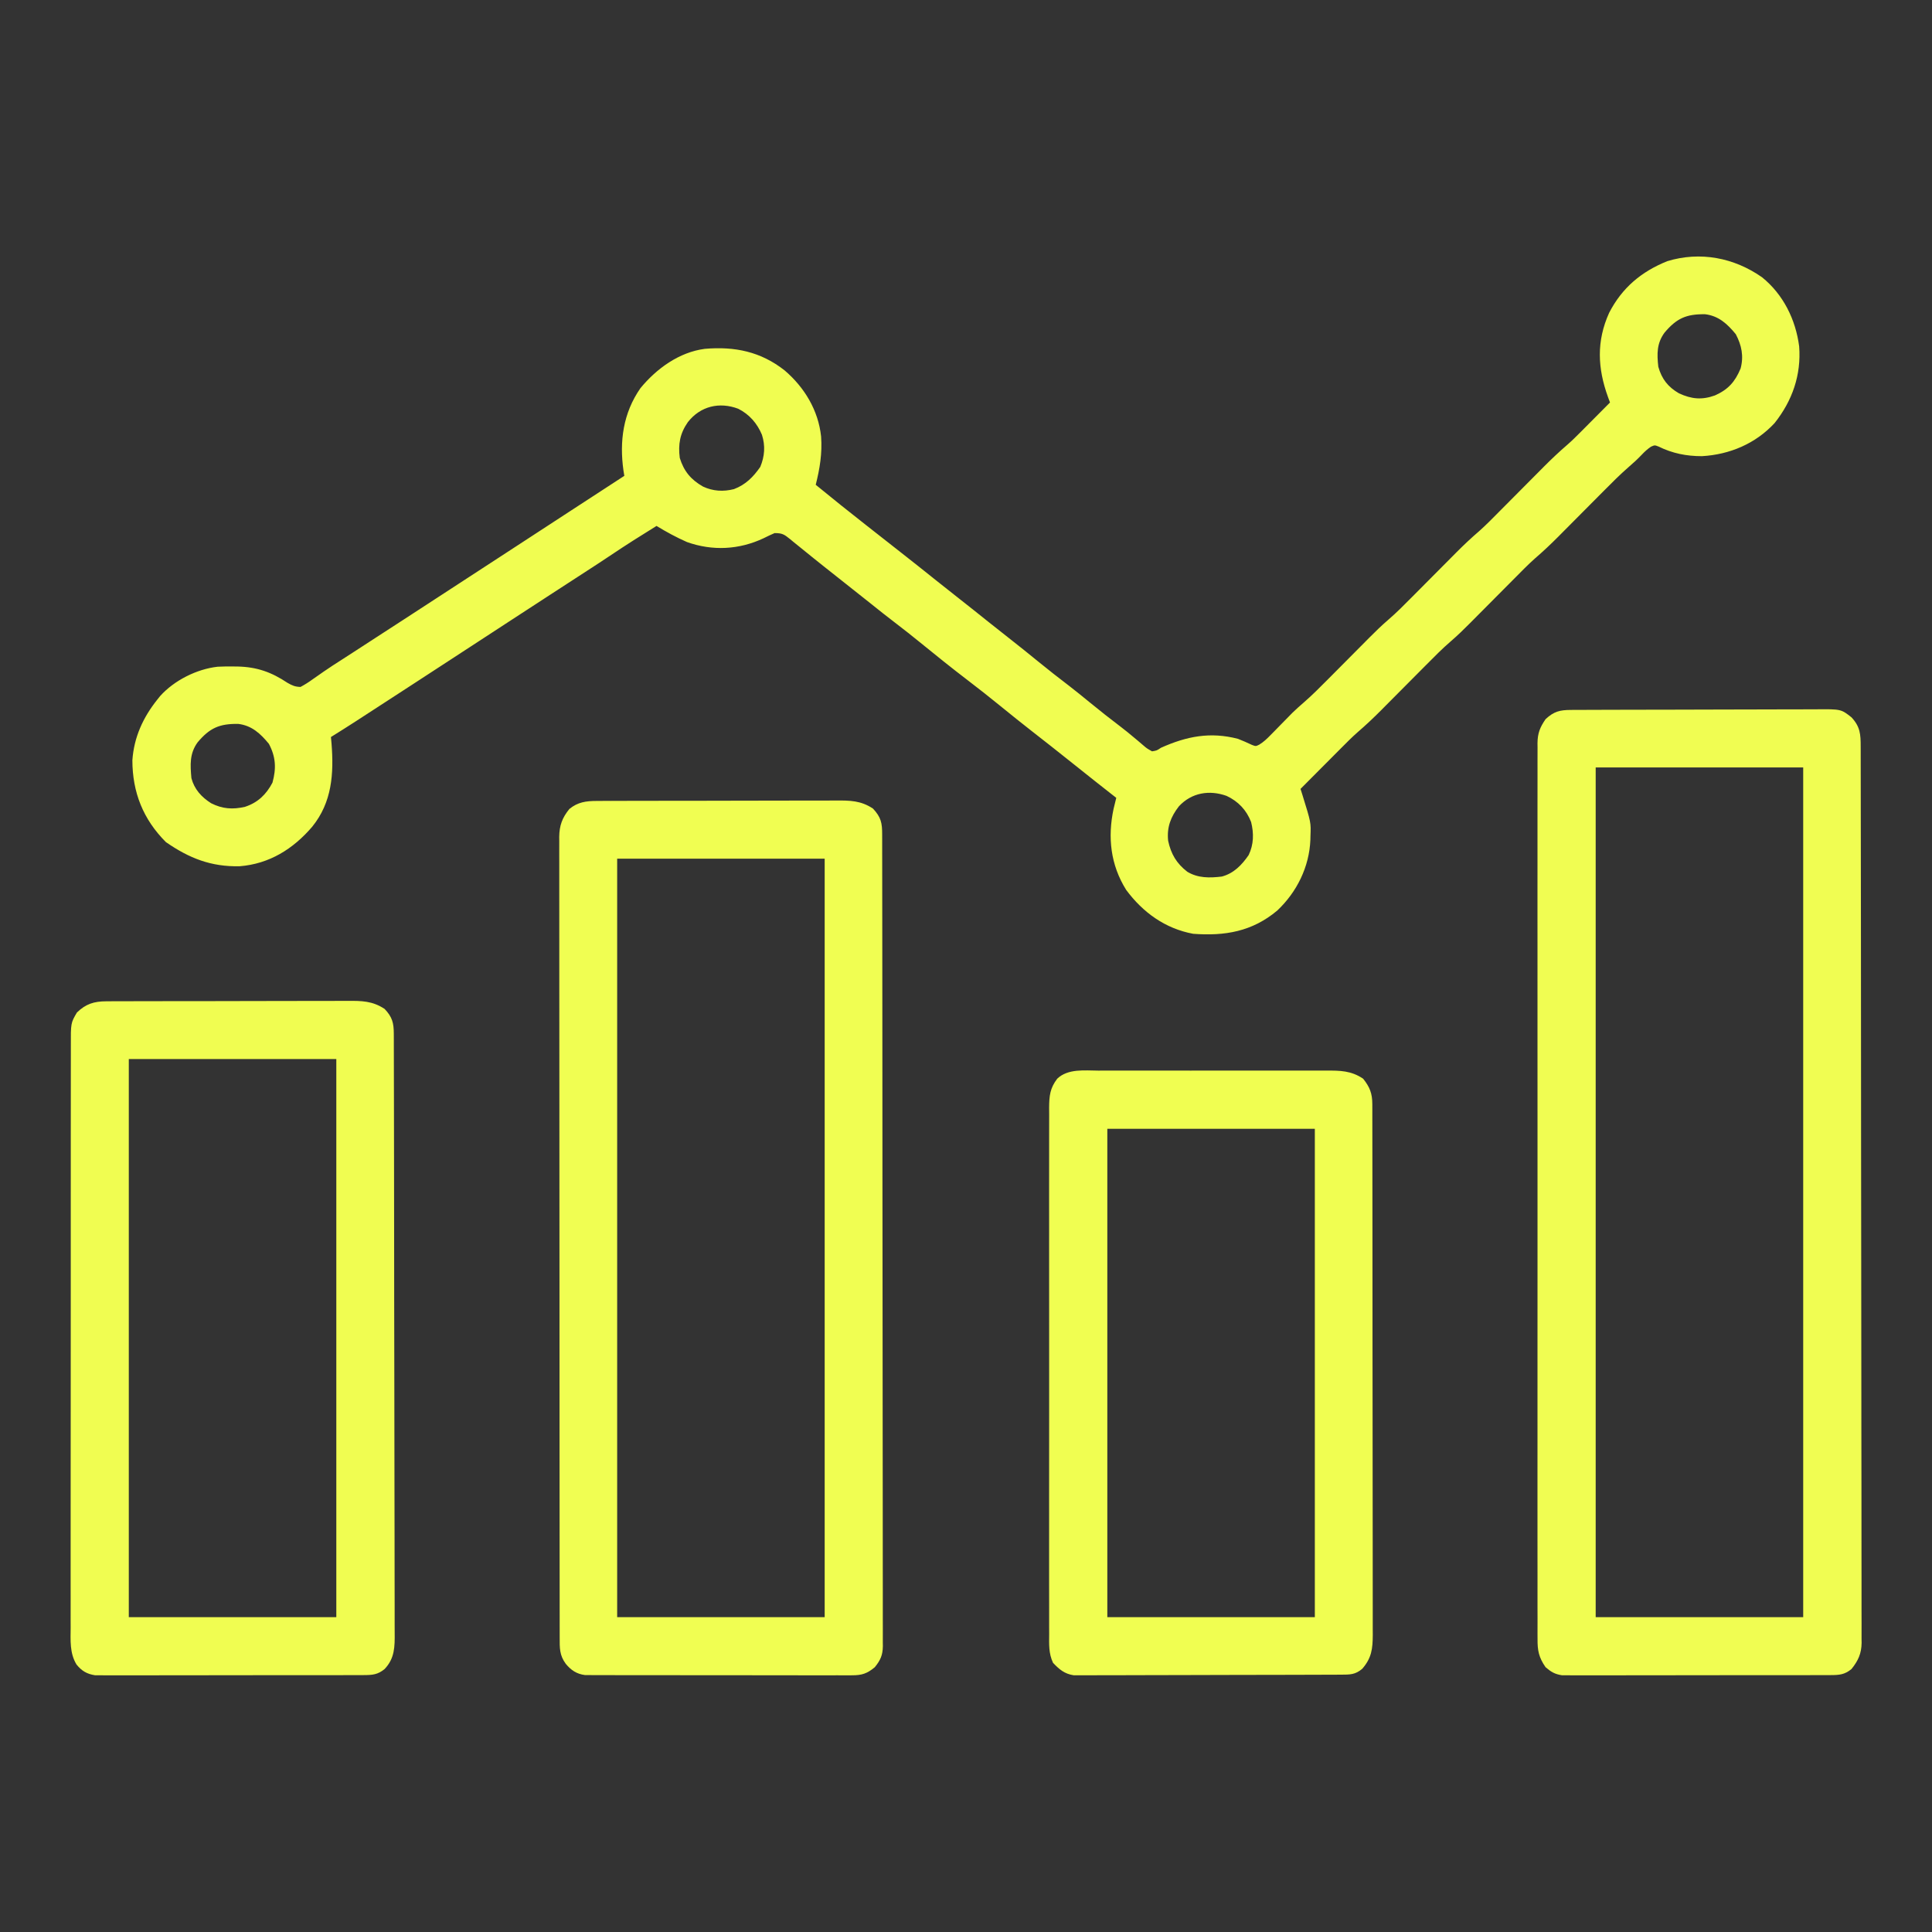
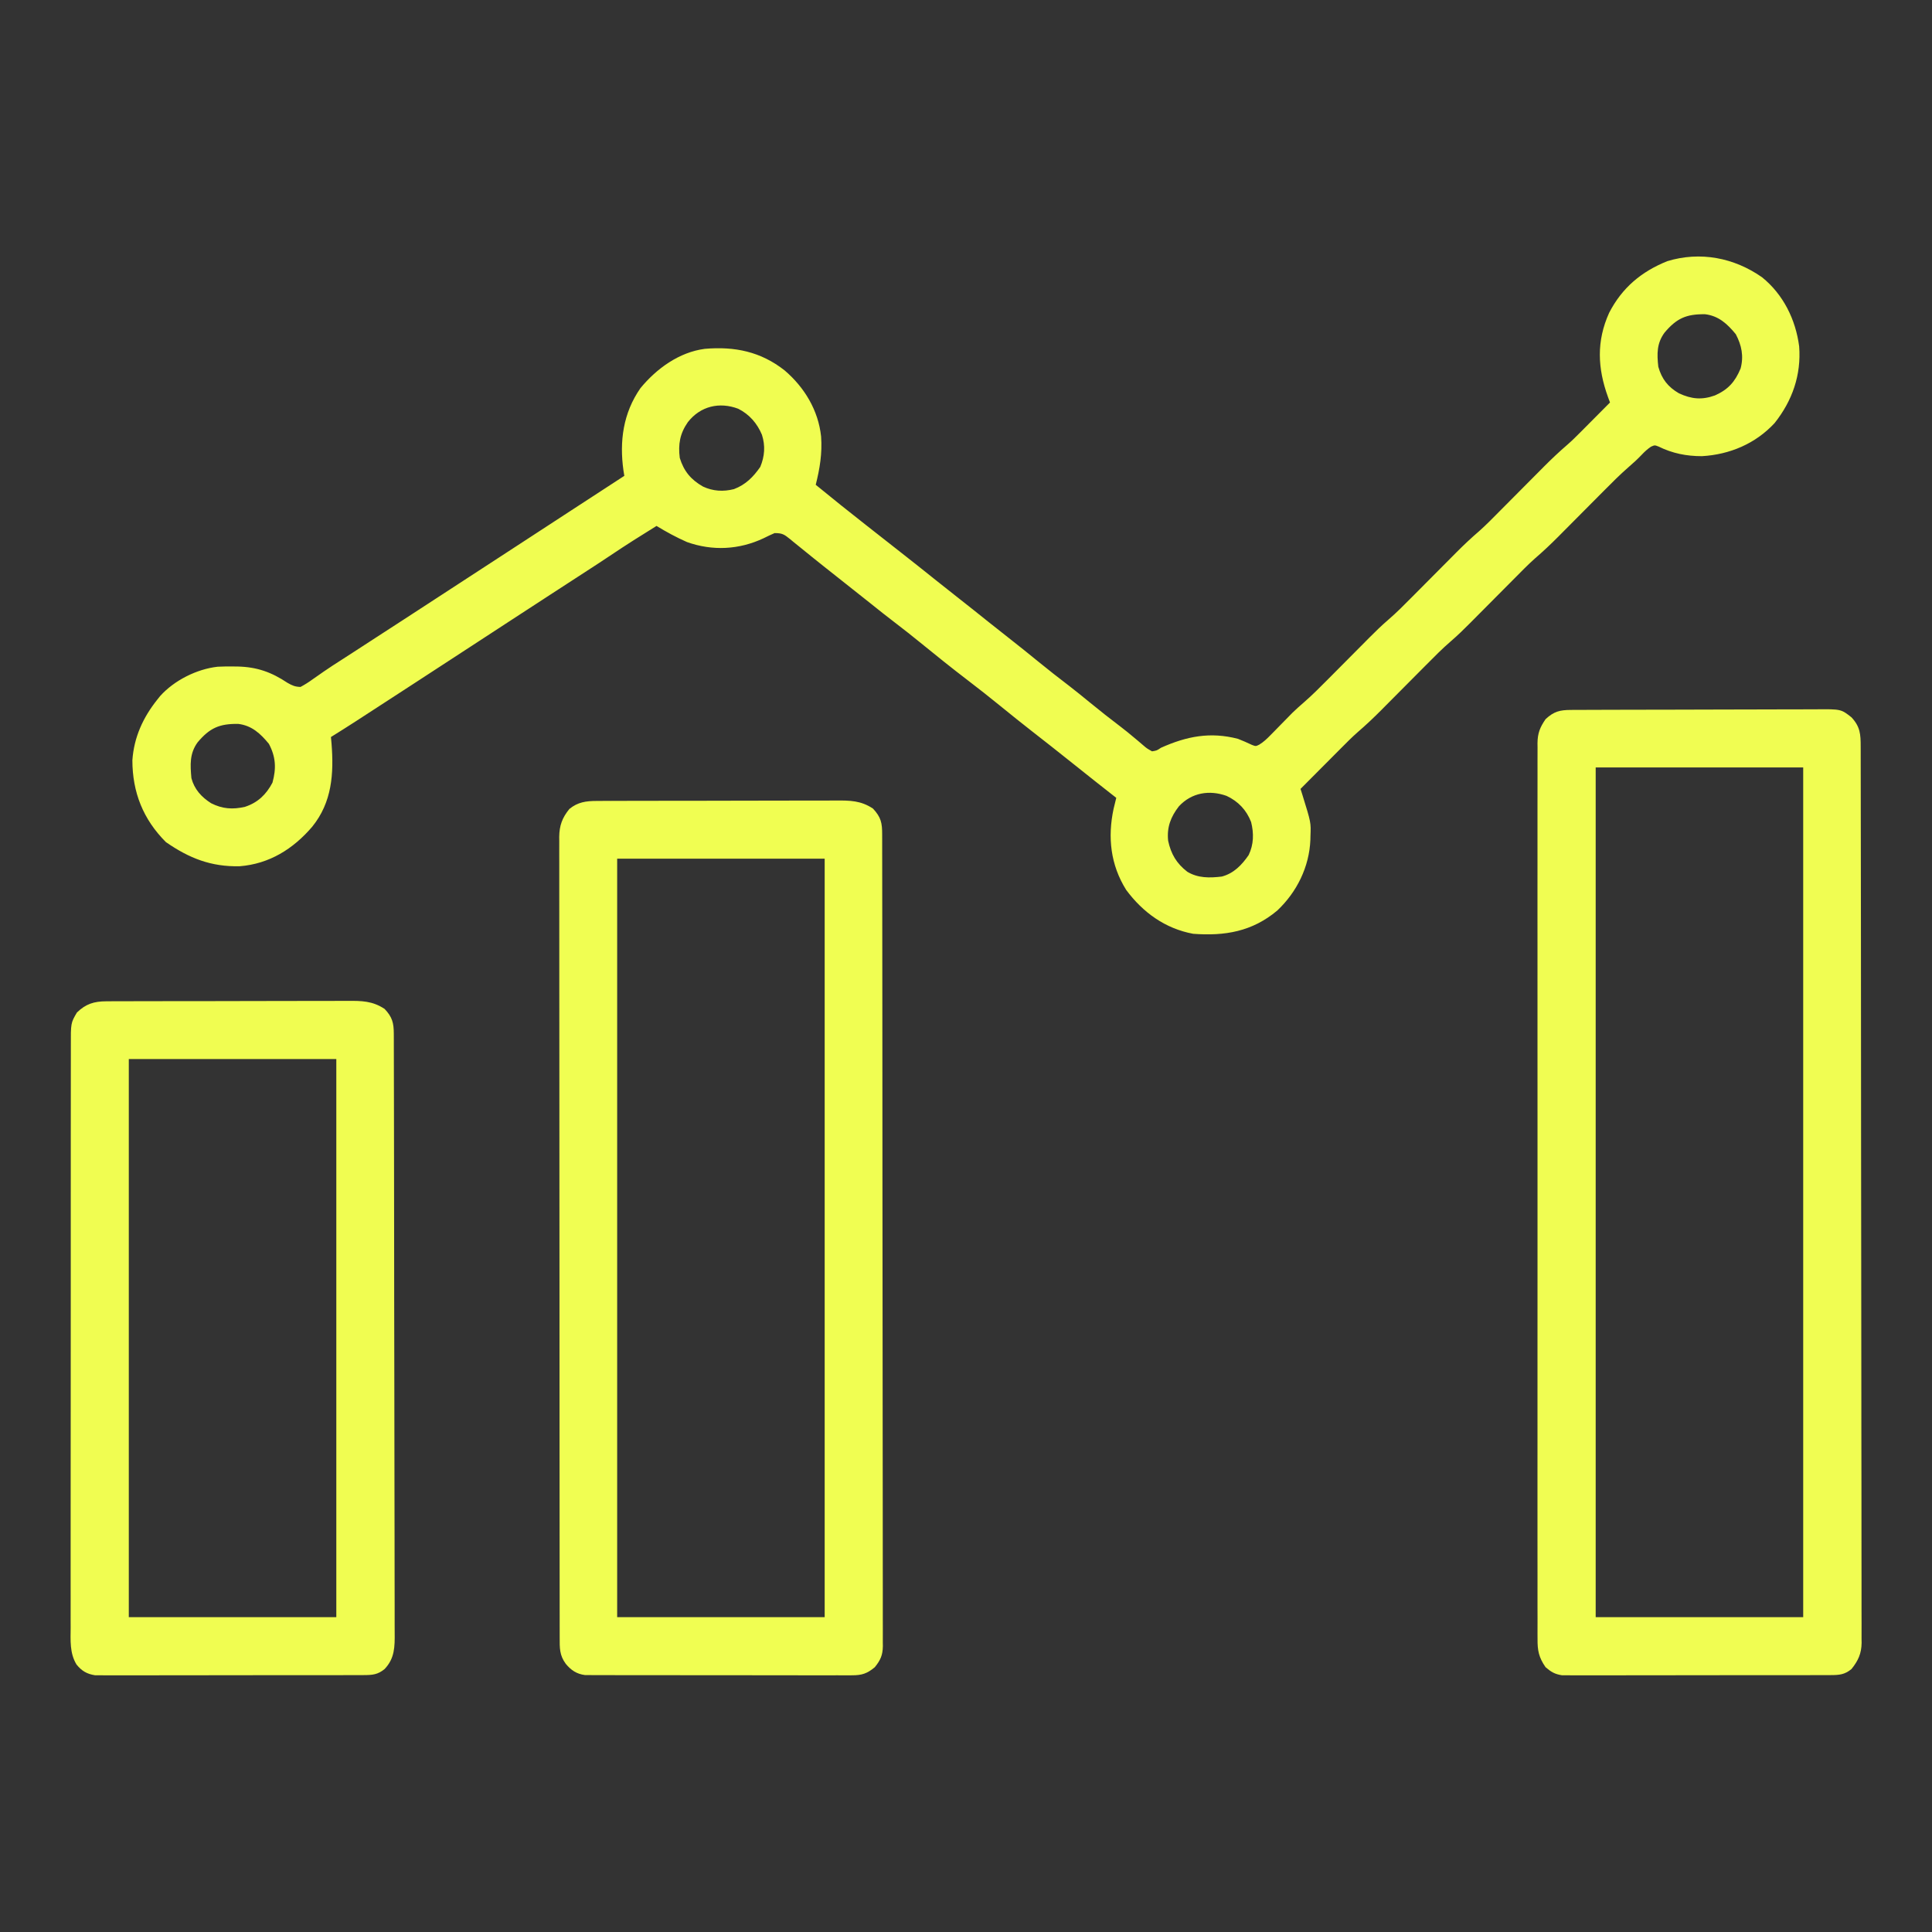
<svg xmlns="http://www.w3.org/2000/svg" width="1080" height="1080">
  <rect width="100%" height="100%" fill="#333333" stroke="none" />
  <path d="M0 0 C11.897 9.615 18.794 23.658 20.746 38.641 C21.951 54.583 16.94 68.989 7.039 81.473 C-3.616 93.019 -18.1 99.123 -33.633 100 C-42.32 100 -50.082 98.449 -57.879 94.609 C-60.001 93.783 -60.001 93.783 -62.074 94.691 C-64.063 96.043 -65.602 97.439 -67.25 99.188 C-69.561 101.63 -71.976 103.851 -74.53 106.032 C-79.473 110.345 -84.074 114.966 -88.688 119.625 C-90.04 120.984 -90.04 120.984 -91.421 122.37 C-94.283 125.244 -97.142 128.121 -100 131 C-103.768 134.795 -107.539 138.586 -111.312 142.375 C-112.165 143.236 -113.017 144.096 -113.895 144.983 C-118.126 149.231 -122.428 153.291 -126.974 157.198 C-130.976 160.757 -134.702 164.602 -138.469 168.406 C-139.348 169.29 -140.228 170.173 -141.135 171.084 C-143.926 173.887 -146.713 176.693 -149.5 179.5 C-153.174 183.201 -156.852 186.898 -160.531 190.594 C-161.362 191.432 -162.192 192.271 -163.048 193.135 C-166.602 196.705 -170.165 200.202 -173.986 203.486 C-178.797 207.623 -183.225 212.119 -187.688 216.625 C-189.04 217.984 -189.04 217.984 -190.421 219.37 C-193.283 222.244 -196.142 225.121 -199 228 C-202.768 231.795 -206.539 235.586 -210.312 239.375 C-211.165 240.236 -212.017 241.096 -212.895 241.983 C-217.168 246.273 -221.512 250.384 -226.104 254.331 C-229.322 257.163 -232.326 260.203 -235.344 263.246 C-235.998 263.902 -236.653 264.558 -237.327 265.234 C-239.387 267.299 -241.444 269.368 -243.5 271.438 C-244.909 272.851 -246.317 274.265 -247.727 275.678 C-251.154 279.116 -254.578 282.557 -258 286 C-257.468 287.68 -257.468 287.68 -256.926 289.394 C-252.138 304.843 -252.138 304.843 -252.438 312.25 C-252.454 312.993 -252.471 313.736 -252.488 314.502 C-253.116 329.617 -260.046 343.672 -271 354 C-285.038 365.762 -300.263 368.325 -318 367 C-333.599 364.115 -346.101 355.109 -355.469 342.449 C-364.216 328.458 -365.899 313.058 -362.5 297.125 C-362.015 295.08 -361.52 293.037 -361 291 C-361.837 290.345 -362.673 289.69 -363.535 289.016 C-369.882 284.041 -376.21 279.045 -382.5 274 C-387.336 270.122 -392.186 266.264 -397.062 262.438 C-397.638 261.986 -398.213 261.535 -398.805 261.07 C-401.676 258.818 -404.55 256.57 -407.426 254.324 C-413.691 249.425 -419.902 244.468 -426.062 239.438 C-431.901 234.671 -437.812 230.024 -443.801 225.449 C-453.04 218.392 -462.102 211.121 -471.106 203.769 C-475.211 200.427 -479.354 197.147 -483.562 193.938 C-488.885 189.877 -494.125 185.724 -499.344 181.531 C-503.542 178.161 -507.761 174.819 -512 171.5 C-516.221 168.194 -520.425 164.87 -524.608 161.517 C-526.483 160.014 -528.361 158.515 -530.238 157.016 C-532.812 154.959 -535.368 152.883 -537.918 150.797 C-539.174 149.781 -540.431 148.765 -541.688 147.75 C-542.264 147.272 -542.84 146.794 -543.434 146.301 C-546.663 143.71 -547.702 143 -552 143 C-554.071 143.893 -556.111 144.861 -558.125 145.875 C-571.776 152.313 -586.667 153.112 -601 148 C-606.905 145.393 -612.492 142.359 -618 139 C-626.524 144.265 -634.982 149.601 -643.299 155.188 C-647.837 158.234 -652.407 161.225 -657 164.188 C-663.784 168.563 -670.552 172.962 -677.312 177.375 C-684.474 182.049 -691.64 186.718 -698.812 191.375 C-706.552 196.401 -714.278 201.448 -722 206.5 C-732.183 213.162 -742.377 219.805 -752.583 226.431 C-755.084 228.054 -757.583 229.679 -760.082 231.305 C-768.134 236.542 -776.189 241.776 -784.25 247 C-784.917 247.433 -785.583 247.865 -786.27 248.311 C-790.817 251.255 -795.399 254.141 -800 257 C-799.893 258.186 -799.786 259.372 -799.676 260.594 C-798.345 277.462 -799.353 293.431 -810.484 307.16 C-821.086 319.559 -834.422 327.93 -851.023 329.238 C-867.058 329.593 -879.241 324.756 -892.25 315.75 C-904.979 303.021 -910.98 287.884 -911 270 C-910.119 257.118 -905.011 246.001 -897 236 C-896.501 235.375 -896.002 234.75 -895.488 234.105 C-887.64 225.348 -875.006 219.004 -863.334 217.703 C-860.589 217.564 -857.872 217.532 -855.125 217.562 C-853.678 217.574 -853.678 217.574 -852.202 217.585 C-841.363 217.836 -833.25 220.718 -824.254 226.73 C-821.623 228.213 -820.039 228.932 -817 229 C-814.546 227.682 -812.482 226.376 -810.25 224.75 C-808.906 223.812 -807.561 222.876 -806.215 221.941 C-805.52 221.453 -804.825 220.965 -804.109 220.461 C-800.73 218.12 -797.273 215.906 -793.812 213.688 C-792.381 212.765 -790.95 211.842 -789.52 210.918 C-788.421 210.209 -788.421 210.209 -787.299 209.486 C-783.194 206.833 -779.097 204.166 -775 201.5 C-769.629 198.006 -764.255 194.516 -758.872 191.04 C-750.392 185.563 -741.94 180.043 -733.493 174.516 C-722.218 167.139 -710.924 159.793 -699.623 152.457 C-688.298 145.105 -676.99 137.728 -665.691 130.335 C-655.807 123.87 -645.908 117.429 -636 111 C-636.238 109.534 -636.238 109.534 -636.48 108.039 C-638.802 91.617 -636.644 75.873 -627 62 C-618.002 51.049 -605.372 41.867 -591 40 C-574.317 38.571 -559.735 41.534 -546.375 52.07 C-535.314 61.518 -527.556 74.35 -526 89 C-525.32 98.403 -526.705 106.89 -529 116 C-519.643 123.644 -510.241 131.22 -500.718 138.657 C-497.807 140.932 -494.904 143.217 -492 145.5 C-488.513 148.241 -485.026 150.98 -481.535 153.715 C-474.862 158.946 -468.22 164.214 -461.606 169.519 C-457.423 172.871 -453.22 176.195 -449 179.5 C-443.505 183.804 -438.048 188.154 -432.603 192.522 C-428.444 195.855 -424.261 199.155 -420.062 202.438 C-414.971 206.419 -409.943 210.473 -404.938 214.562 C-399.151 219.288 -393.285 223.877 -387.344 228.406 C-383.501 231.362 -379.753 234.431 -376 237.5 C-370.16 242.274 -364.261 246.945 -358.242 251.492 C-355.857 253.309 -353.55 255.2 -351.258 257.133 C-350.631 257.652 -350.004 258.171 -349.358 258.707 C-348.145 259.714 -346.943 260.736 -345.755 261.774 C-343.936 263.338 -343.936 263.338 -341 265 C-338.356 264.576 -338.356 264.576 -336 263 C-321.578 256.554 -308.498 253.995 -293 258 C-290.345 259.044 -287.762 260.154 -285.191 261.391 C-283.034 262.223 -283.034 262.223 -281.13 261.295 C-278.611 259.764 -276.795 258.003 -274.734 255.895 C-273.522 254.666 -273.522 254.666 -272.285 253.412 C-271.449 252.554 -270.612 251.696 -269.75 250.812 C-268.101 249.129 -266.45 247.448 -264.797 245.77 C-264.068 245.023 -263.34 244.276 -262.589 243.507 C-260.526 241.51 -258.439 239.633 -256.265 237.762 C-251.617 233.728 -247.296 229.404 -242.969 225.031 C-242.133 224.192 -241.298 223.353 -240.437 222.488 C-237.789 219.828 -235.144 217.164 -232.5 214.5 C-229.013 210.987 -225.523 207.477 -222.031 203.969 C-221.245 203.174 -220.458 202.379 -219.647 201.56 C-216.199 198.096 -212.734 194.715 -209.027 191.527 C-204.292 187.451 -199.926 183.032 -195.531 178.594 C-194.652 177.71 -193.772 176.827 -192.865 175.916 C-190.074 173.113 -187.287 170.307 -184.5 167.5 C-180.826 163.799 -177.148 160.102 -173.469 156.406 C-172.638 155.568 -171.808 154.729 -170.952 153.865 C-166.775 149.67 -162.521 145.668 -158.034 141.809 C-154.029 138.247 -150.301 134.401 -146.531 130.594 C-145.652 129.71 -144.772 128.827 -143.865 127.916 C-141.074 125.113 -138.287 122.307 -135.5 119.5 C-131.826 115.799 -128.148 112.102 -124.469 108.406 C-123.223 107.148 -123.223 107.148 -121.952 105.865 C-117.698 101.593 -113.368 97.5 -108.797 93.57 C-106.219 91.317 -103.82 88.932 -101.406 86.504 C-100.929 86.025 -100.452 85.547 -99.961 85.054 C-98.471 83.559 -96.986 82.061 -95.5 80.562 C-94.477 79.534 -93.453 78.506 -92.43 77.479 C-89.95 74.988 -87.474 72.495 -85 70 C-85.374 68.982 -85.748 67.965 -86.133 66.916 C-91.948 50.853 -92.663 35.737 -85.469 19.844 C-78.228 5.824 -67.478 -3.154 -53 -9 C-34.586 -14.624 -15.638 -10.965 0 0 Z M-54.555 31 C-58.895 37.007 -58.784 42.748 -58 50 C-56.074 56.855 -52.597 61.301 -46.453 64.871 C-39.427 68.105 -33.644 68.687 -26.32 66.035 C-18.952 62.748 -15.121 58.484 -12 51 C-10.16 44.131 -11.406 38.01 -14.688 31.812 C-19.381 26.105 -24.239 21.565 -31.832 20.664 C-42.381 20.526 -47.784 22.939 -54.555 31 Z M-600.5 81 C-604.927 87.383 -605.974 93.349 -605 101 C-602.71 108.435 -598.725 113.184 -592 117 C-586.428 119.608 -580.643 119.923 -574.703 118.418 C-568.207 115.965 -563.923 111.649 -560 106 C-557.533 100.037 -557.108 94.24 -559.062 88.062 C-561.732 81.669 -566.1 76.623 -572.312 73.5 C-582.818 69.529 -593.484 72.008 -600.5 81 Z M-874.555 260 C-879.07 266.249 -878.666 272.475 -878 280 C-876.367 286.219 -872.357 290.591 -867 294 C-860.693 297.212 -854.856 297.606 -848 296 C-840.862 293.654 -836.156 289.106 -832.688 282.5 C-830.495 274.526 -830.813 268.132 -834.688 260.812 C-839.381 255.105 -844.239 250.565 -851.832 249.664 C-862.381 249.526 -867.784 251.939 -874.555 260 Z M-326 295.75 C-330.572 301.66 -332.793 307.463 -332 315 C-330.419 322.39 -327.285 327.693 -321.289 332.32 C-315.311 335.927 -308.773 335.815 -302 335 C-295.345 333.243 -290.831 328.56 -287 323 C-284.142 317.085 -284.032 310.871 -285.617 304.531 C-288.22 297.807 -292.802 292.966 -299.344 289.902 C-308.913 286.473 -318.873 288.047 -326 295.75 Z " fill="#F0FD51" transform="translate(985,155)" />
  <path d="M0 0 C1.96 -0.011 1.96 -0.011 3.959 -0.022 C5.411 -0.025 6.862 -0.027 8.314 -0.03 C9.84 -0.036 11.366 -0.043 12.892 -0.05 C17.906 -0.071 22.921 -0.081 27.936 -0.091 C29.663 -0.095 31.39 -0.099 33.116 -0.103 C41.23 -0.123 49.343 -0.137 57.456 -0.145 C66.818 -0.155 76.181 -0.181 85.543 -0.222 C92.782 -0.252 100.02 -0.267 107.258 -0.27 C111.581 -0.272 115.903 -0.281 120.225 -0.306 C124.293 -0.33 128.36 -0.334 132.428 -0.324 C133.919 -0.323 135.409 -0.329 136.899 -0.343 C150.905 -0.465 150.905 -0.465 156.764 4.147 C161.641 9.409 161.911 13.632 161.901 20.553 C161.905 21.861 161.905 21.861 161.909 23.196 C161.917 26.145 161.917 29.094 161.918 32.043 C161.922 34.169 161.926 36.294 161.931 38.419 C161.943 44.28 161.949 50.141 161.953 56.002 C161.959 62.315 161.971 68.628 161.982 74.941 C162.005 89.476 162.02 104.011 162.032 118.545 C162.036 123.573 162.041 128.601 162.045 133.629 C162.071 160.357 162.093 187.085 162.105 213.813 C162.108 220.006 162.111 226.2 162.114 232.393 C162.114 233.162 162.115 233.932 162.115 234.725 C162.127 259.676 162.158 284.627 162.2 309.578 C162.243 335.223 162.269 360.869 162.275 386.515 C162.275 390.136 162.276 393.758 162.277 397.379 C162.277 398.092 162.278 398.805 162.278 399.539 C162.281 411.014 162.302 422.489 162.328 433.964 C162.354 445.497 162.362 457.029 162.351 468.561 C162.346 474.81 162.349 481.059 162.373 487.308 C162.396 493.027 162.395 498.745 162.376 504.464 C162.373 506.535 162.379 508.606 162.394 510.676 C162.413 513.489 162.401 516.3 162.382 519.113 C162.395 519.919 162.408 520.725 162.421 521.555 C162.331 527.51 160.49 531.511 156.764 536.147 C152.968 539.275 149.975 539.525 145.129 539.535 C144.475 539.54 143.822 539.546 143.149 539.551 C140.967 539.565 138.786 539.558 136.604 539.551 C135.037 539.557 133.469 539.564 131.902 539.572 C127.65 539.59 123.398 539.589 119.146 539.583 C115.595 539.58 112.044 539.586 108.492 539.592 C100.114 539.606 91.735 539.605 83.357 539.593 C74.716 539.582 66.076 539.596 57.436 539.623 C50.014 539.645 42.592 539.651 35.17 539.646 C30.739 539.642 26.308 539.645 21.877 539.662 C17.71 539.677 13.543 539.673 9.375 539.654 C7.848 539.651 6.32 539.654 4.792 539.664 C2.703 539.678 0.615 539.666 -1.474 539.648 C-3.226 539.648 -3.226 539.648 -5.013 539.648 C-9.086 539.015 -11.1 537.816 -14.236 535.147 C-18.019 529.691 -18.815 525.803 -18.739 519.247 C-18.745 518.37 -18.751 517.492 -18.757 516.589 C-18.772 513.647 -18.758 510.705 -18.744 507.763 C-18.749 505.634 -18.755 503.504 -18.763 501.375 C-18.78 495.521 -18.771 489.667 -18.759 483.813 C-18.75 477.501 -18.764 471.189 -18.775 464.876 C-18.792 453.225 -18.79 441.573 -18.779 429.921 C-18.769 419.157 -18.767 408.394 -18.771 397.63 C-18.772 396.916 -18.772 396.202 -18.772 395.466 C-18.773 392.569 -18.775 389.671 -18.776 386.773 C-18.788 359.587 -18.777 332.402 -18.756 305.216 C-18.737 281.061 -18.738 256.905 -18.758 232.75 C-18.779 205.614 -18.787 178.478 -18.775 151.342 C-18.774 148.45 -18.773 145.557 -18.771 142.665 C-18.771 141.952 -18.771 141.24 -18.77 140.506 C-18.766 129.749 -18.771 118.992 -18.781 108.234 C-18.793 96.003 -18.789 83.772 -18.768 71.541 C-18.758 65.299 -18.753 59.056 -18.767 52.813 C-18.779 47.101 -18.772 41.39 -18.751 35.678 C-18.746 33.609 -18.749 31.539 -18.758 29.47 C-18.77 26.662 -18.758 23.855 -18.739 21.048 C-18.749 20.24 -18.758 19.433 -18.768 18.601 C-18.693 13.007 -17.418 9.769 -14.236 5.147 C-9.567 0.82 -6.257 0.023 0 0 Z M13.764 32.147 C13.764 188.897 13.764 345.647 13.764 507.147 C52.044 507.147 90.324 507.147 129.764 507.147 C129.764 350.397 129.764 193.647 129.764 32.147 C91.484 32.147 53.204 32.147 13.764 32.147 Z " fill="#F0FD52" transform="translate(878.236,396.853)" />
  <path d="M0 0 C1.284 -0.009 2.568 -0.017 3.891 -0.026 C5.302 -0.025 6.712 -0.024 8.123 -0.023 C9.618 -0.029 11.114 -0.036 12.609 -0.043 C16.661 -0.061 20.712 -0.066 24.764 -0.067 C27.298 -0.069 29.832 -0.073 32.365 -0.078 C41.212 -0.097 50.059 -0.105 58.906 -0.103 C67.141 -0.102 75.376 -0.123 83.612 -0.155 C90.692 -0.181 97.773 -0.192 104.853 -0.19 C109.078 -0.19 113.302 -0.195 117.526 -0.217 C121.501 -0.236 125.475 -0.236 129.449 -0.222 C130.904 -0.22 132.358 -0.224 133.813 -0.236 C141.783 -0.298 147.774 -0.2 154.524 4.267 C159.063 9.156 159.671 12.313 159.658 18.79 C159.66 19.579 159.663 20.368 159.665 21.181 C159.672 23.853 159.671 26.525 159.671 29.197 C159.674 31.12 159.678 33.044 159.682 34.968 C159.692 40.276 159.696 45.585 159.699 50.893 C159.702 56.61 159.712 62.326 159.721 68.043 C159.741 81.859 159.751 95.675 159.759 109.491 C159.764 115.992 159.769 122.492 159.774 128.993 C159.791 150.591 159.806 172.19 159.813 193.789 C159.814 195.186 159.814 196.583 159.815 197.98 C159.815 198.673 159.815 199.366 159.815 200.08 C159.817 203.591 159.818 207.102 159.819 210.613 C159.819 211.658 159.819 211.658 159.82 212.724 C159.828 235.319 159.851 257.914 159.884 280.509 C159.918 304.388 159.938 328.267 159.941 352.146 C159.943 365.166 159.952 378.187 159.977 391.208 C159.999 402.294 160.007 413.38 159.997 424.467 C159.993 430.126 159.995 435.785 160.014 441.445 C160.032 446.623 160.031 451.8 160.015 456.978 C160.013 458.854 160.017 460.73 160.029 462.607 C160.044 465.152 160.035 467.696 160.019 470.241 C160.029 470.974 160.039 471.707 160.05 472.462 C159.981 477.523 158.691 480.364 155.524 484.267 C151.235 487.819 148.327 488.768 142.8 488.769 C142.149 488.774 141.498 488.78 140.827 488.785 C138.66 488.799 136.494 488.784 134.326 488.769 C132.767 488.773 131.208 488.778 129.649 488.786 C125.423 488.799 121.199 488.788 116.973 488.772 C112.549 488.758 108.124 488.764 103.7 488.768 C96.271 488.771 88.842 488.757 81.414 488.734 C72.827 488.707 64.241 488.706 55.654 488.717 C47.39 488.728 39.126 488.722 30.862 488.708 C27.346 488.702 23.831 488.702 20.315 488.707 C16.176 488.712 12.037 488.702 7.897 488.68 C6.379 488.674 4.86 488.674 3.342 488.679 C1.268 488.685 -0.805 488.672 -2.879 488.655 C-4.039 488.653 -5.199 488.65 -6.395 488.648 C-11.071 488.071 -14.276 485.941 -17.226 482.33 C-20.765 477.513 -20.622 473.434 -20.608 467.595 C-20.61 466.814 -20.612 466.033 -20.614 465.229 C-20.619 462.597 -20.618 459.964 -20.617 457.332 C-20.619 455.432 -20.622 453.532 -20.626 451.632 C-20.634 446.399 -20.635 441.165 -20.636 435.931 C-20.638 430.292 -20.646 424.652 -20.652 419.013 C-20.666 406.676 -20.672 394.34 -20.676 382.003 C-20.679 374.304 -20.683 366.604 -20.688 358.905 C-20.7 337.597 -20.71 316.289 -20.714 294.981 C-20.714 293.603 -20.714 292.225 -20.714 290.847 C-20.715 289.466 -20.715 288.084 -20.715 286.703 C-20.716 283.932 -20.716 281.161 -20.716 278.39 C-20.717 277.703 -20.717 277.016 -20.717 276.308 C-20.72 254.024 -20.736 231.74 -20.76 209.457 C-20.784 185.9 -20.798 162.344 -20.799 138.788 C-20.8 125.945 -20.806 113.103 -20.824 100.261 C-20.839 89.327 -20.844 78.393 -20.836 67.46 C-20.832 61.879 -20.833 56.299 -20.847 50.718 C-20.86 45.611 -20.859 40.505 -20.847 35.398 C-20.845 33.549 -20.848 31.699 -20.856 29.85 C-20.868 27.339 -20.86 24.828 -20.848 22.317 C-20.856 21.597 -20.863 20.877 -20.871 20.135 C-20.806 13.809 -19.194 9.357 -15.164 4.455 C-10.491 0.651 -5.907 0.018 0 0 Z M11.524 32.267 C11.524 172.187 11.524 312.107 11.524 456.267 C49.804 456.267 88.084 456.267 127.524 456.267 C127.524 316.347 127.524 176.427 127.524 32.267 C89.244 32.267 50.964 32.267 11.524 32.267 Z " fill="#F0FE52" transform="translate(333.476,447.733)" />
  <path d="M0 0 C1.291 -0.009 2.582 -0.017 3.912 -0.026 C5.336 -0.025 6.76 -0.024 8.184 -0.023 C9.689 -0.029 11.193 -0.036 12.698 -0.043 C16.781 -0.061 20.864 -0.066 24.947 -0.067 C27.5 -0.069 30.052 -0.073 32.605 -0.078 C41.517 -0.097 50.428 -0.105 59.34 -0.103 C67.637 -0.102 75.934 -0.123 84.232 -0.155 C91.363 -0.181 98.494 -0.192 105.626 -0.19 C109.882 -0.19 114.137 -0.195 118.393 -0.217 C122.398 -0.236 126.402 -0.236 130.407 -0.222 C131.873 -0.22 133.338 -0.224 134.804 -0.236 C142.802 -0.298 148.833 -0.217 155.606 4.267 C159.866 8.745 160.73 12.065 160.743 18.127 C160.748 19.358 160.753 20.589 160.759 21.856 C160.759 23.23 160.76 24.603 160.76 25.976 C160.764 27.429 160.768 28.881 160.773 30.334 C160.785 34.337 160.791 38.339 160.795 42.342 C160.801 46.655 160.813 50.968 160.824 55.281 C160.848 65.702 160.863 76.123 160.876 86.544 C160.88 89.486 160.884 92.429 160.888 95.371 C160.913 113.64 160.935 131.908 160.947 150.176 C160.95 154.408 160.953 158.64 160.956 162.872 C160.957 163.924 160.958 164.976 160.958 166.06 C160.971 183.103 161.004 200.147 161.046 217.19 C161.088 234.683 161.112 252.175 161.117 269.668 C161.121 279.492 161.132 289.315 161.165 299.139 C161.193 307.505 161.204 315.87 161.193 324.236 C161.188 328.504 161.191 332.772 161.216 337.041 C161.238 340.95 161.237 344.858 161.218 348.768 C161.216 350.18 161.221 351.593 161.236 353.005 C161.315 360.895 161.254 367.31 155.606 373.267 C151.81 376.395 148.817 376.645 143.971 376.655 C143.318 376.66 142.664 376.666 141.991 376.671 C139.809 376.686 137.628 376.679 135.446 376.671 C133.879 376.677 132.312 376.684 130.744 376.692 C126.492 376.71 122.24 376.709 117.988 376.703 C114.437 376.7 110.886 376.706 107.334 376.712 C98.956 376.726 90.578 376.725 82.199 376.713 C73.559 376.702 64.918 376.716 56.278 376.743 C48.856 376.765 41.434 376.772 34.013 376.766 C29.581 376.762 25.15 376.765 20.719 376.782 C16.552 376.798 12.385 376.794 8.218 376.775 C6.69 376.771 5.162 376.774 3.634 376.785 C1.545 376.798 -0.543 376.786 -2.632 376.769 C-4.384 376.768 -4.384 376.768 -6.171 376.768 C-10.789 376.051 -13.68 374.393 -16.639 370.723 C-20.499 364.343 -19.949 357.245 -19.895 350.027 C-19.899 348.577 -19.905 347.128 -19.912 345.678 C-19.927 341.708 -19.916 337.737 -19.902 333.767 C-19.891 329.48 -19.903 325.193 -19.912 320.906 C-19.926 312.513 -19.918 304.12 -19.903 295.728 C-19.886 285.953 -19.89 276.179 -19.893 266.404 C-19.899 248.965 -19.885 231.525 -19.86 214.085 C-19.837 197.163 -19.829 180.241 -19.84 163.319 C-19.851 144.89 -19.853 126.461 -19.839 108.031 C-19.837 106.066 -19.836 104.101 -19.834 102.136 C-19.834 101.169 -19.833 100.202 -19.832 99.206 C-19.827 92.393 -19.829 85.58 -19.833 78.767 C-19.838 70.465 -19.832 62.162 -19.812 53.86 C-19.803 49.624 -19.797 45.389 -19.805 41.153 C-19.812 37.275 -19.806 33.397 -19.788 29.519 C-19.784 28.117 -19.785 26.715 -19.791 25.312 C-19.848 12.142 -19.848 12.142 -16.394 6.267 C-11.442 1.446 -6.815 0.02 0 0 Z M12.606 32.267 C12.606 135.227 12.606 238.187 12.606 344.267 C50.886 344.267 89.166 344.267 128.606 344.267 C128.606 241.307 128.606 138.347 128.606 32.267 C90.326 32.267 52.046 32.267 12.606 32.267 Z " fill="#F0FD51" transform="translate(59.394,559.733)" />
-   <path d="M0 0 C1.515 -0.005 3.031 -0.013 4.546 -0.021 C8.643 -0.039 12.74 -0.032 16.837 -0.02 C21.135 -0.01 25.432 -0.019 29.73 -0.025 C36.946 -0.033 44.162 -0.023 51.377 -0.004 C59.707 0.018 68.037 0.011 76.367 -0.011 C83.532 -0.029 90.697 -0.032 97.863 -0.021 C102.136 -0.015 106.41 -0.014 110.684 -0.028 C114.702 -0.039 118.721 -0.031 122.739 -0.008 C124.21 -0.003 125.681 -0.004 127.151 -0.013 C135.133 -0.057 141.251 -0.009 147.99 4.518 C151.725 9.21 153.114 12.798 153.122 18.724 C153.126 19.809 153.129 20.894 153.133 22.012 C153.132 23.209 153.132 24.405 153.131 25.638 C153.134 26.906 153.137 28.173 153.14 29.479 C153.148 33.005 153.15 36.53 153.15 40.056 C153.152 43.856 153.16 47.655 153.166 51.455 C153.18 59.767 153.186 68.079 153.19 76.391 C153.193 81.58 153.197 86.769 153.202 91.958 C153.214 106.322 153.224 120.686 153.228 135.049 C153.228 136.429 153.228 136.429 153.228 137.836 C153.229 138.758 153.229 139.679 153.229 140.629 C153.23 142.497 153.23 144.365 153.23 146.233 C153.231 147.623 153.231 147.623 153.231 149.041 C153.235 164.054 153.253 179.068 153.276 194.081 C153.3 209.492 153.312 224.902 153.313 240.312 C153.314 248.966 153.32 257.619 153.338 266.273 C153.353 273.642 153.359 281.011 153.35 288.38 C153.346 292.14 153.347 295.9 153.361 299.66 C153.376 303.736 153.368 307.813 153.358 311.889 C153.37 313.671 153.37 313.671 153.382 315.488 C153.335 323.242 152.722 328.376 147.49 334.393 C143.592 337.706 140.588 337.647 135.634 337.665 C134.986 337.668 134.338 337.672 133.671 337.676 C131.497 337.687 129.323 337.691 127.149 337.695 C125.592 337.701 124.035 337.707 122.478 337.714 C117.361 337.736 112.244 337.746 107.127 337.756 C105.365 337.76 103.604 337.764 101.842 337.768 C93.567 337.787 85.292 337.801 77.017 337.81 C67.465 337.82 57.912 337.846 48.36 337.886 C40.976 337.916 33.593 337.931 26.209 337.935 C21.799 337.937 17.389 337.946 12.979 337.971 C8.83 337.994 4.681 337.999 0.532 337.988 C-0.99 337.988 -2.511 337.994 -4.032 338.008 C-6.113 338.026 -8.192 338.018 -10.272 338.005 C-12.017 338.009 -12.017 338.009 -13.797 338.013 C-18.955 337.218 -21.817 334.768 -25.353 331.06 C-27.856 325.709 -27.561 320.685 -27.518 314.847 C-27.524 313.556 -27.53 312.265 -27.537 310.936 C-27.553 307.36 -27.545 303.784 -27.533 300.208 C-27.524 296.349 -27.538 292.49 -27.549 288.631 C-27.566 281.074 -27.563 273.516 -27.551 265.959 C-27.542 259.816 -27.541 253.674 -27.545 247.531 C-27.546 246.657 -27.546 245.783 -27.547 244.882 C-27.548 243.106 -27.549 241.331 -27.551 239.555 C-27.562 222.9 -27.549 206.246 -27.528 189.592 C-27.51 175.303 -27.513 161.015 -27.531 146.726 C-27.553 130.133 -27.561 113.54 -27.549 96.947 C-27.548 95.177 -27.546 93.407 -27.545 91.638 C-27.544 90.767 -27.544 89.896 -27.543 88.999 C-27.54 82.865 -27.546 76.731 -27.555 70.596 C-27.566 63.119 -27.563 55.642 -27.542 48.165 C-27.531 44.351 -27.527 40.536 -27.54 36.722 C-27.555 32.586 -27.538 28.451 -27.518 24.316 C-27.531 22.508 -27.531 22.508 -27.545 20.664 C-27.483 14.073 -27.058 9.822 -23.01 4.518 C-17.005 -1.217 -7.68 -0.046 0 0 Z M4.99 32.518 C4.99 122.608 4.99 212.698 4.99 305.518 C43.27 305.518 81.55 305.518 120.99 305.518 C120.99 215.428 120.99 125.338 120.99 32.518 C82.71 32.518 44.43 32.518 4.99 32.518 Z " fill="#F0FE51" transform="translate(614.01,598.482)" />
</svg>